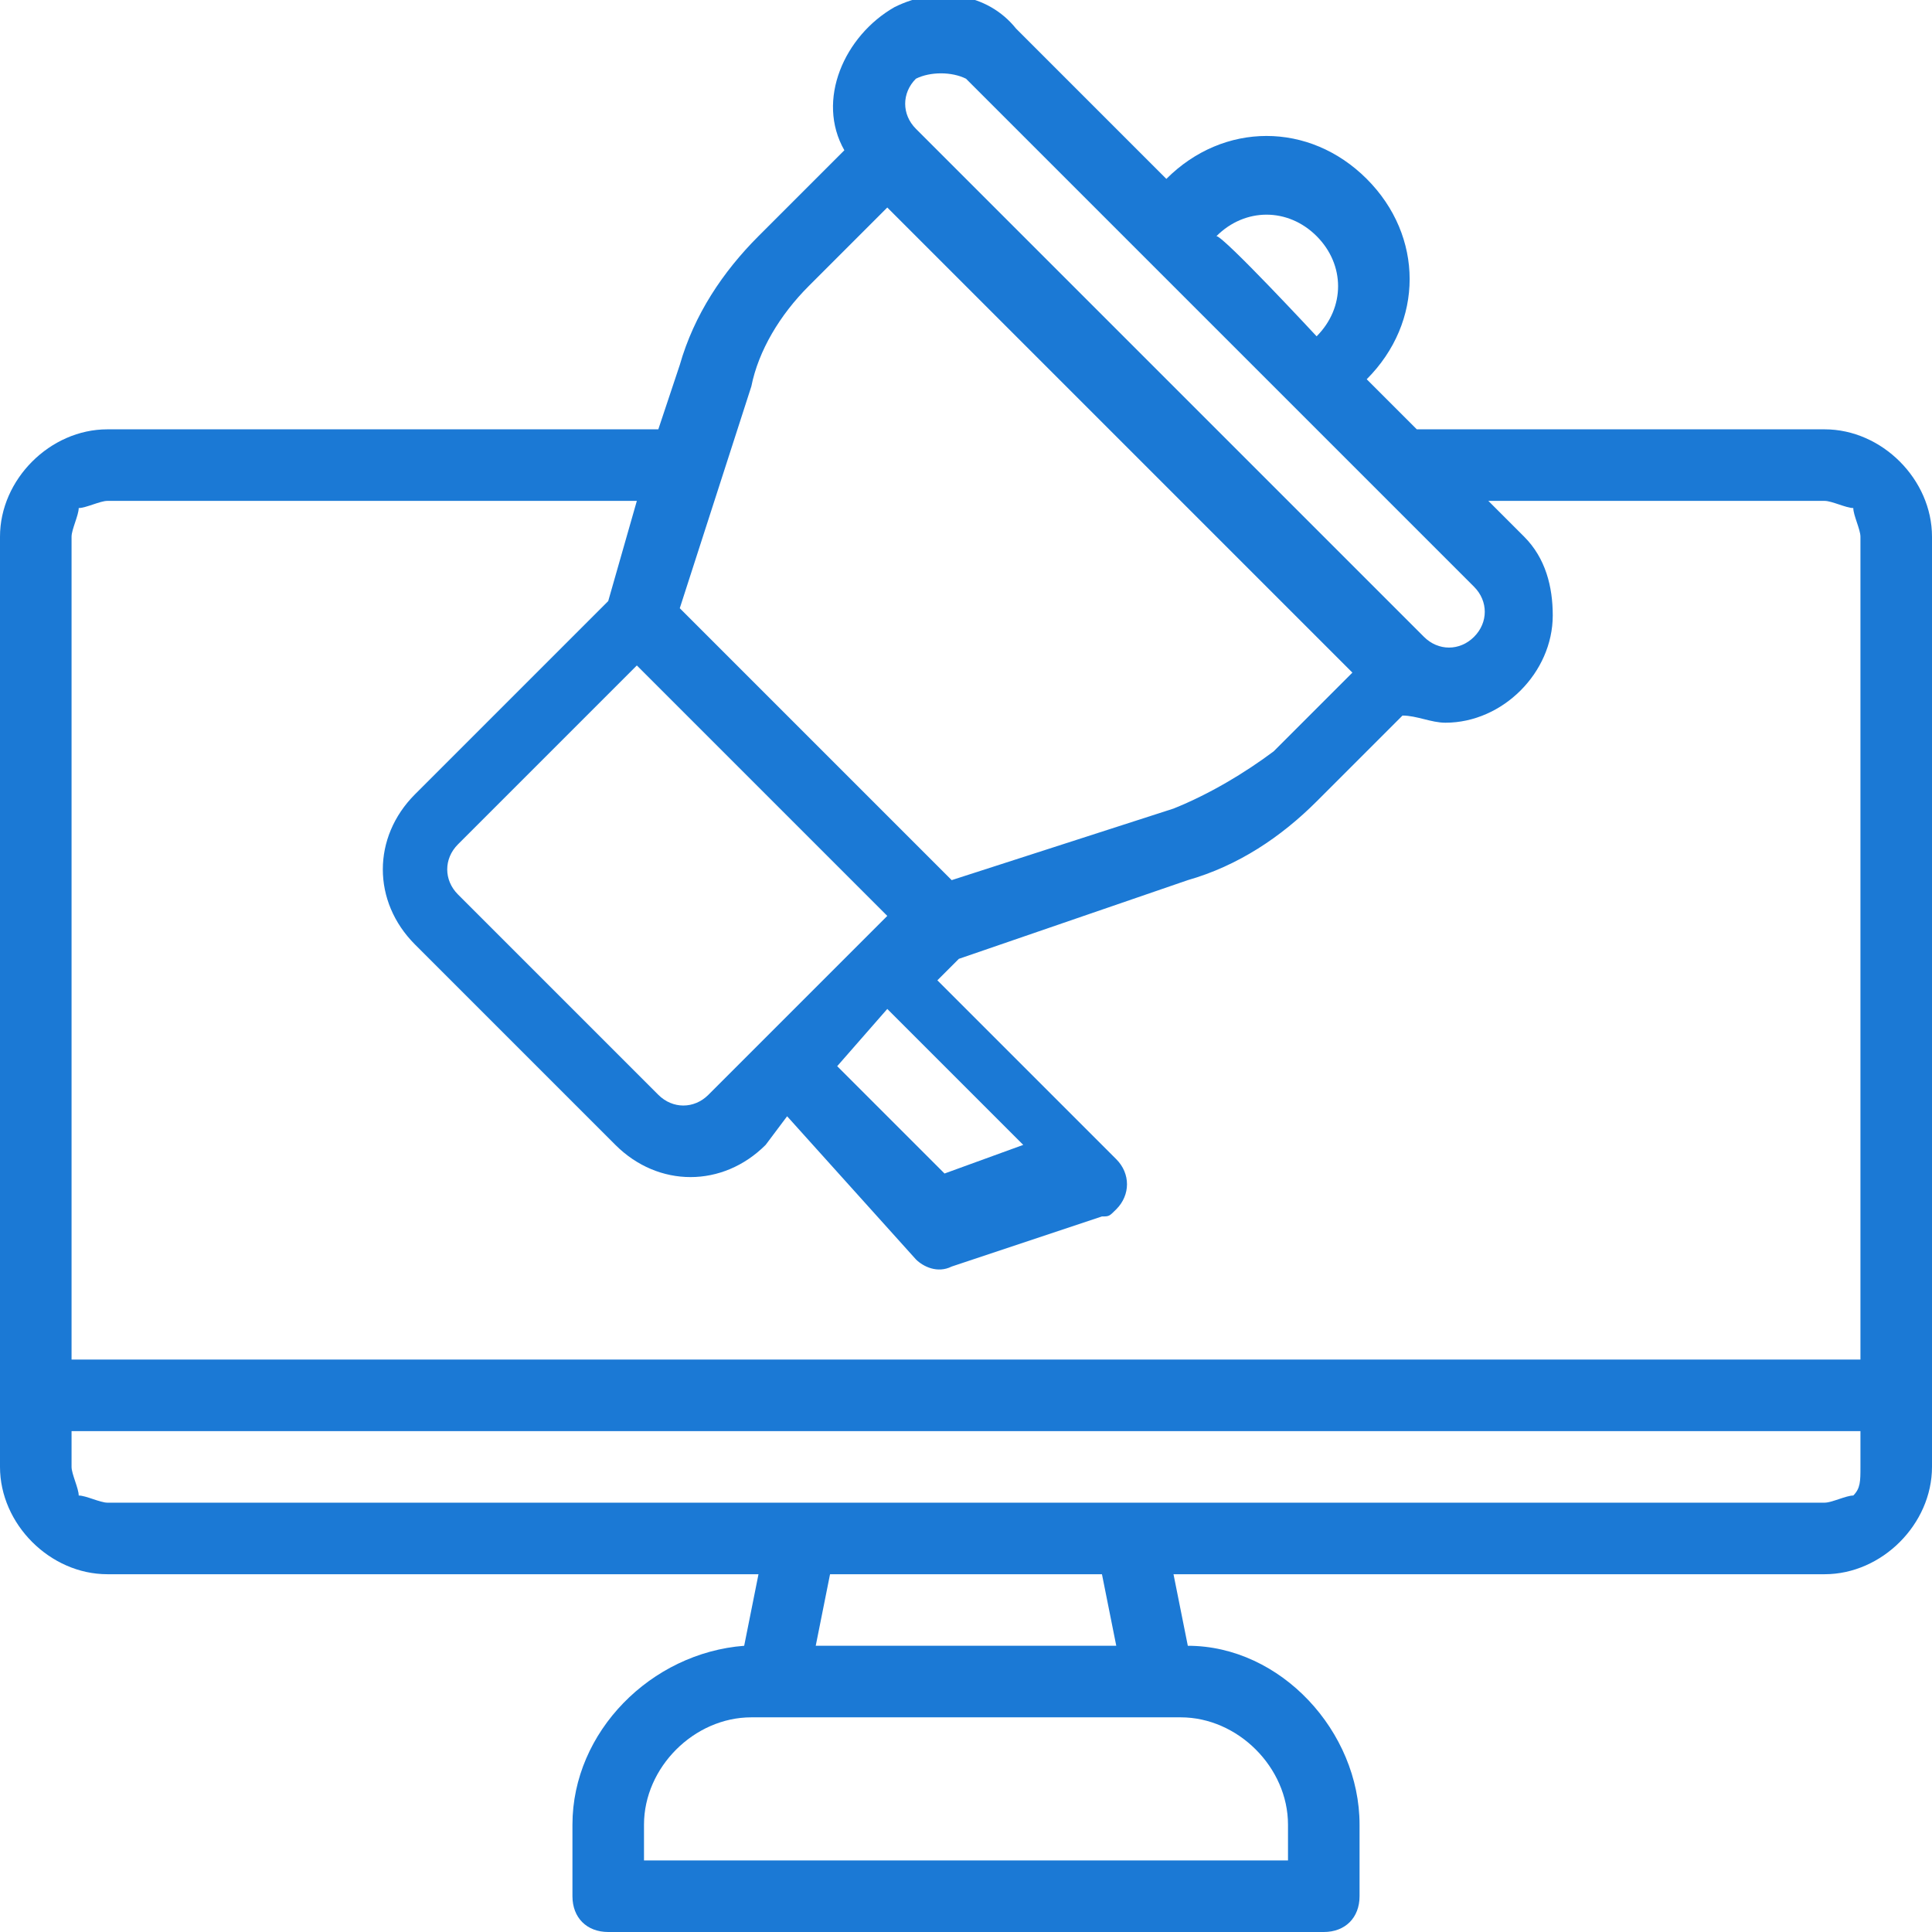
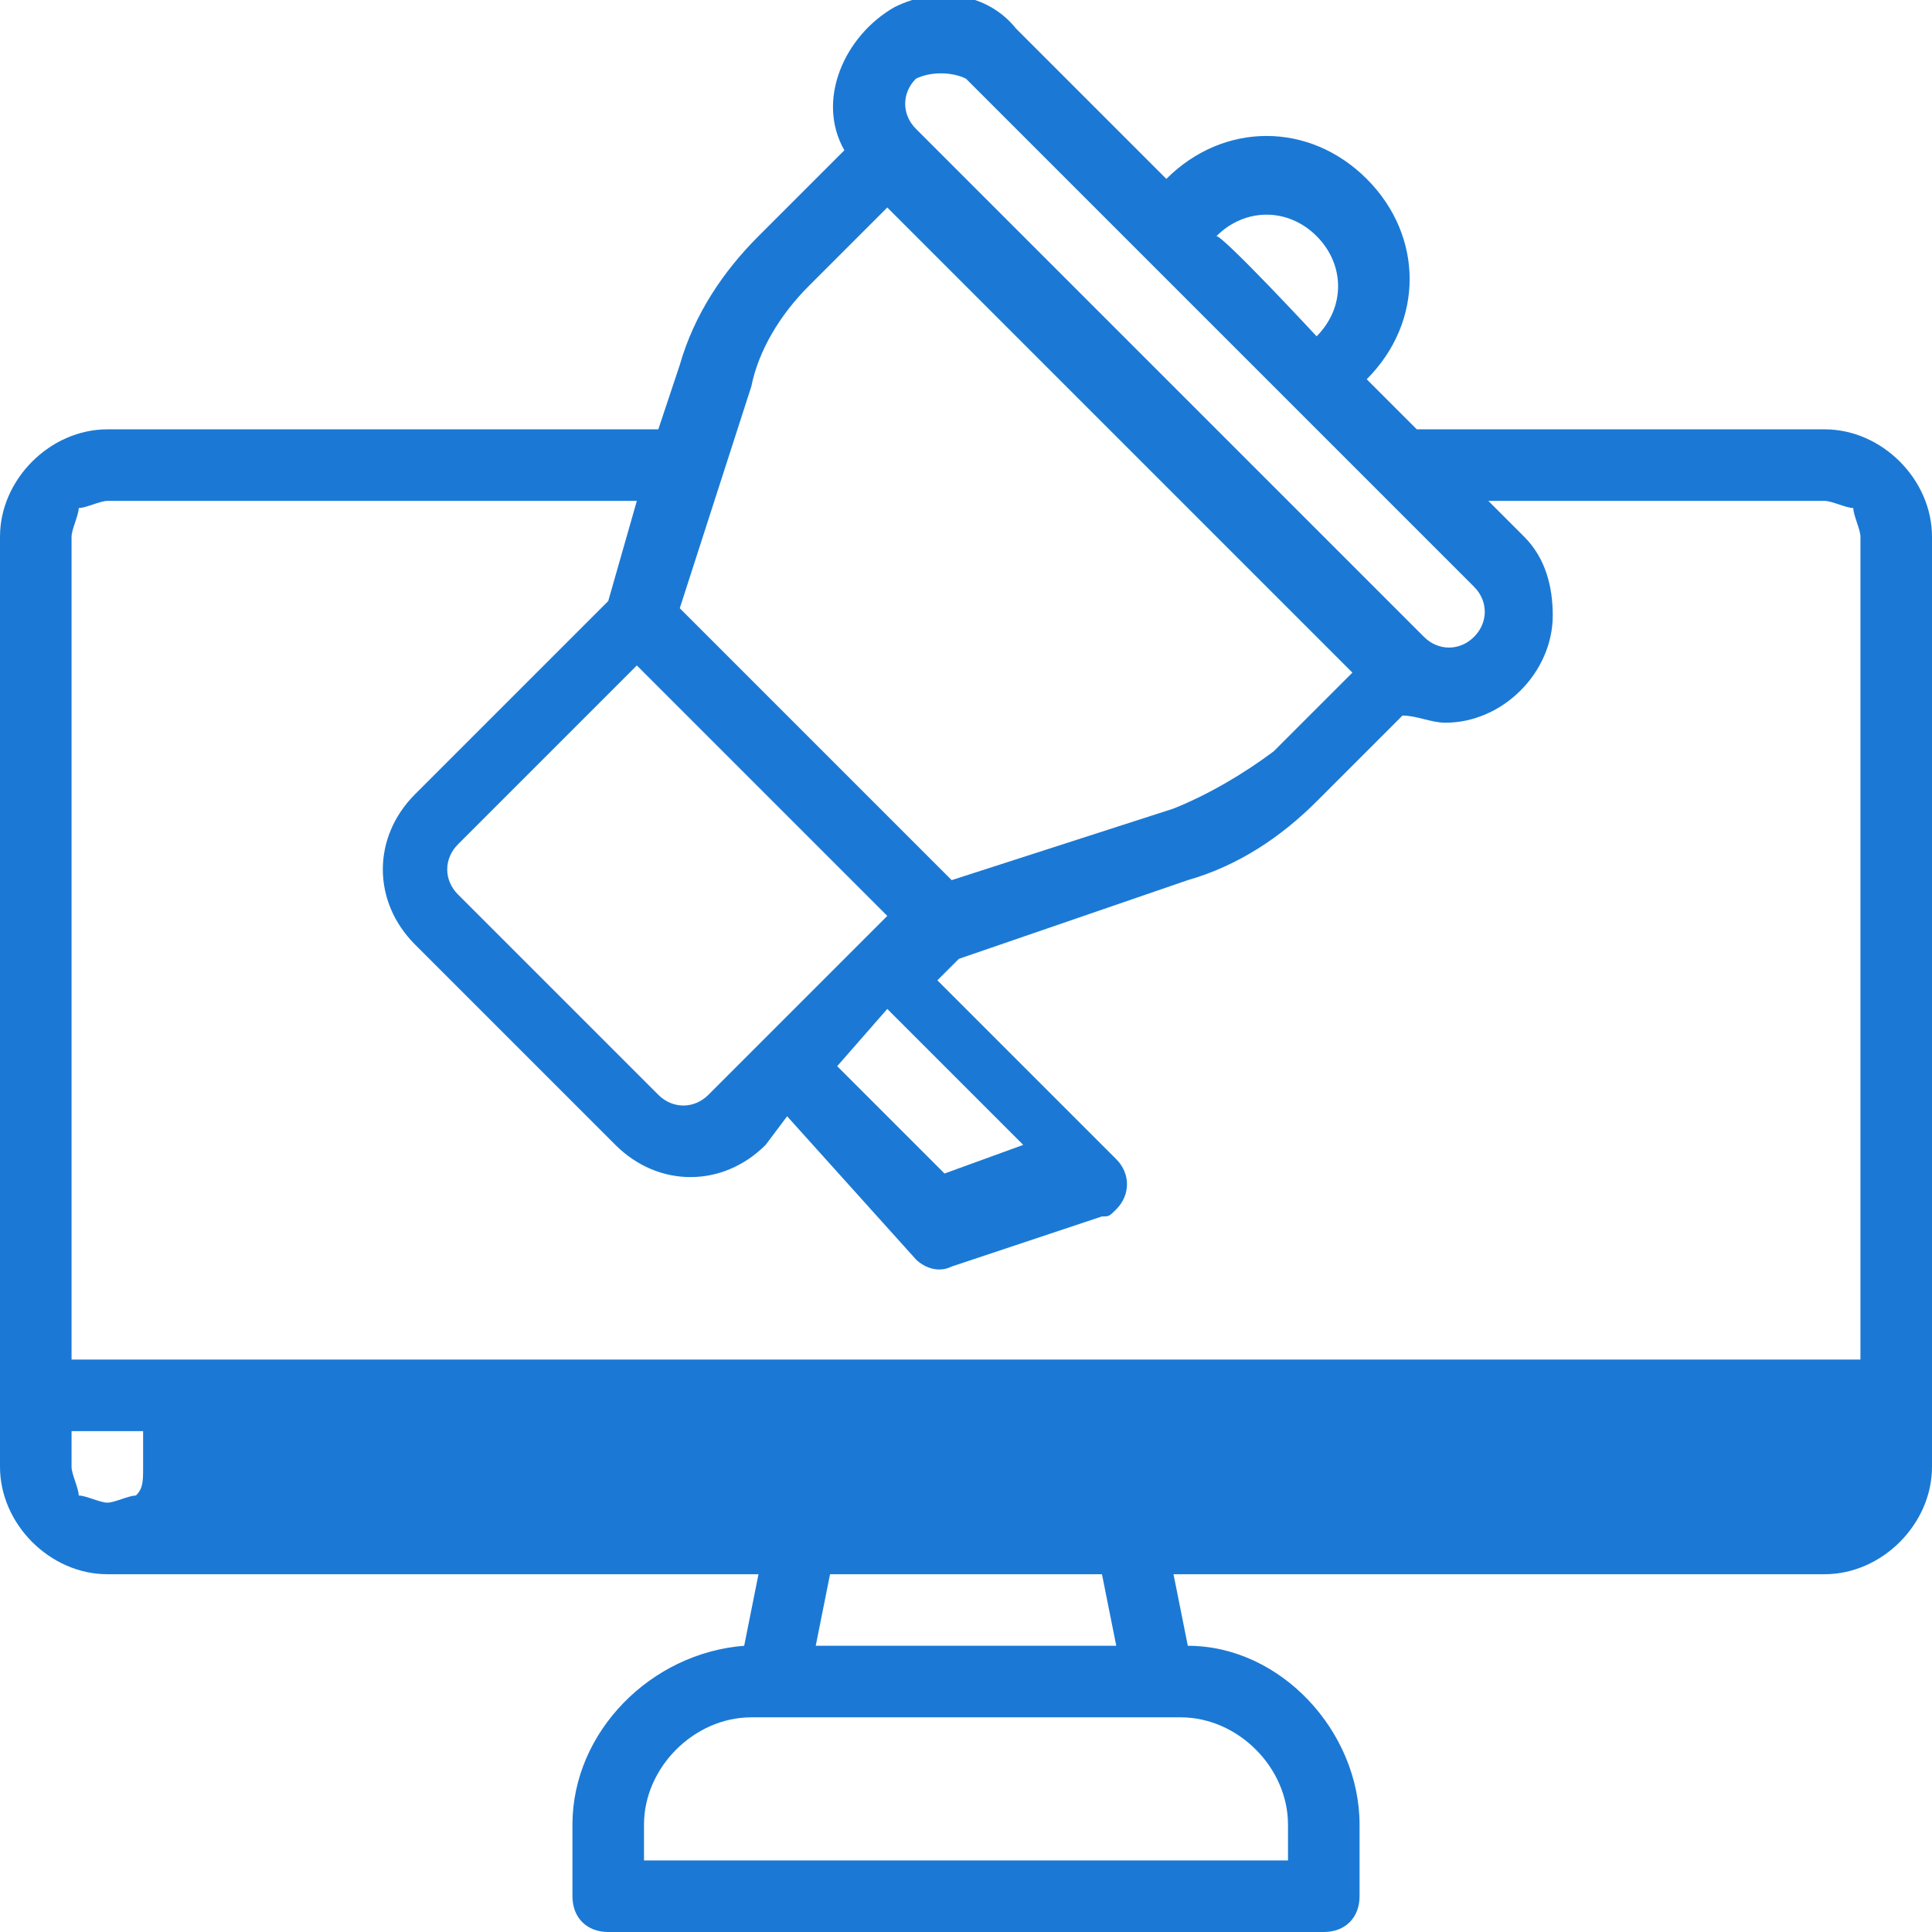
<svg xmlns="http://www.w3.org/2000/svg" version="1.1" id="digital-marketing" x="0px" y="0px" viewBox="0 0 27 27" style="enable-background:new 0 0 27 27;" xml:space="preserve">
  <style type="text/css">
	.st0{fill-rule:evenodd;clip-rule:evenodd;fill:#1B79D5;}
</style>
-   <path class="st0" d="M11.8,2.1c-0.4-0.7,0-1.6,0.7-2c0.6-0.3,1.3-0.2,1.7,0.3l2.1,2.1l0,0c0.8-0.8,2-0.8,2.8,0  c0.4,0.4,0.6,0.9,0.6,1.4c0,0.5-0.2,1-0.6,1.4l0,0L19.8,6h5.7C26.3,6,27,6.7,27,7.5v13c0,0.8-0.7,1.5-1.5,1.5h-9.1l0.2,1  c1.3,0,2.4,1.2,2.4,2.5v1c0,0.3-0.2,0.5-0.5,0.5h-10C8.2,27,8,26.8,8,26.5v-1c0-1.3,1.1-2.4,2.4-2.5l0.2-1H1.5C0.7,22,0,21.3,0,20.5  v-13C0,6.7,0.7,6,1.5,6h7.7l0.3-0.9c0.2-0.7,0.6-1.3,1.1-1.8L11.8,2.1z M16.5,24h-6C9.7,24,9,24.7,9,25.5V26h9v-0.5  C18,24.7,17.3,24,16.5,24C16.5,24,16.5,24,16.5,24z M11.4,23h4.2l-0.2-1h-3.8C11.6,22,11.4,23,11.4,23z M26,20H1v0.5  c0,0.1,0.1,0.3,0.1,0.4C1.2,20.9,1.4,21,1.5,21h24c0.1,0,0.3-0.1,0.4-0.1c0.1-0.1,0.1-0.2,0.1-0.4V20z M20.8,7l0.5,0.5  c0.3,0.3,0.4,0.7,0.4,1.1c0,0.8-0.7,1.5-1.5,1.5c-0.2,0-0.4-0.1-0.6-0.1l-1.2,1.2c-0.5,0.5-1.1,0.9-1.8,1.1l-3.2,1.1l-0.3,0.3  l2.5,2.5c0.2,0.2,0.2,0.5,0,0.7c-0.1,0.1-0.1,0.1-0.2,0.1l-2.1,0.7c-0.2,0.1-0.4,0-0.5-0.1L11,15.6L10.7,16c-0.6,0.6-1.5,0.6-2.1,0  l-2.8-2.8c-0.6-0.6-0.6-1.5,0-2.1l2.7-2.7L8.9,7H1.5C1.4,7,1.2,7.1,1.1,7.1C1.1,7.2,1,7.4,1,7.5V19h25V7.5c0-0.1-0.1-0.3-0.1-0.4  C25.8,7.1,25.6,7,25.5,7H20.8z M11.7,14.9l1.5,1.5l1.1-0.4l-1.9-1.9L11.7,14.9z M8.9,9.3l-2.5,2.5c-0.2,0.2-0.2,0.5,0,0.7l2.8,2.8  c0.2,0.2,0.5,0.2,0.7,0l2.5-2.5C12.4,12.8,8.9,9.3,8.9,9.3z M12.4,2.9L11.3,4c-0.4,0.4-0.7,0.9-0.8,1.4l-1,3.1l3.8,3.8l3.1-1  c0.5-0.2,1-0.5,1.4-0.8l1.1-1.1L12.4,2.9z M20.6,8.9c0.2-0.2,0.2-0.5,0-0.7l-7.1-7.1C13.3,1,13,1,12.8,1.1c-0.2,0.2-0.2,0.5,0,0.7  c0,0,0,0,0,0l7.1,7.1C20.1,9.1,20.4,9.1,20.6,8.9z M18.4,4.7L18.4,4.7c0.4-0.4,0.4-1,0-1.4c0,0,0,0,0,0l0,0c-0.4-0.4-1-0.4-1.4,0  c0,0,0,0,0,0l0,0C17.1,3.3,18.4,4.7,18.4,4.7z" />
+   <path class="st0" d="M11.8,2.1c-0.4-0.7,0-1.6,0.7-2c0.6-0.3,1.3-0.2,1.7,0.3l2.1,2.1l0,0c0.8-0.8,2-0.8,2.8,0  c0.4,0.4,0.6,0.9,0.6,1.4c0,0.5-0.2,1-0.6,1.4l0,0L19.8,6h5.7C26.3,6,27,6.7,27,7.5v13c0,0.8-0.7,1.5-1.5,1.5h-9.1l0.2,1  c1.3,0,2.4,1.2,2.4,2.5v1c0,0.3-0.2,0.5-0.5,0.5h-10C8.2,27,8,26.8,8,26.5v-1c0-1.3,1.1-2.4,2.4-2.5l0.2-1H1.5C0.7,22,0,21.3,0,20.5  v-13C0,6.7,0.7,6,1.5,6h7.7l0.3-0.9c0.2-0.7,0.6-1.3,1.1-1.8L11.8,2.1z M16.5,24h-6C9.7,24,9,24.7,9,25.5V26h9v-0.5  C18,24.7,17.3,24,16.5,24C16.5,24,16.5,24,16.5,24z M11.4,23h4.2l-0.2-1h-3.8C11.6,22,11.4,23,11.4,23z M26,20H1v0.5  c0,0.1,0.1,0.3,0.1,0.4C1.2,20.9,1.4,21,1.5,21c0.1,0,0.3-0.1,0.4-0.1c0.1-0.1,0.1-0.2,0.1-0.4V20z M20.8,7l0.5,0.5  c0.3,0.3,0.4,0.7,0.4,1.1c0,0.8-0.7,1.5-1.5,1.5c-0.2,0-0.4-0.1-0.6-0.1l-1.2,1.2c-0.5,0.5-1.1,0.9-1.8,1.1l-3.2,1.1l-0.3,0.3  l2.5,2.5c0.2,0.2,0.2,0.5,0,0.7c-0.1,0.1-0.1,0.1-0.2,0.1l-2.1,0.7c-0.2,0.1-0.4,0-0.5-0.1L11,15.6L10.7,16c-0.6,0.6-1.5,0.6-2.1,0  l-2.8-2.8c-0.6-0.6-0.6-1.5,0-2.1l2.7-2.7L8.9,7H1.5C1.4,7,1.2,7.1,1.1,7.1C1.1,7.2,1,7.4,1,7.5V19h25V7.5c0-0.1-0.1-0.3-0.1-0.4  C25.8,7.1,25.6,7,25.5,7H20.8z M11.7,14.9l1.5,1.5l1.1-0.4l-1.9-1.9L11.7,14.9z M8.9,9.3l-2.5,2.5c-0.2,0.2-0.2,0.5,0,0.7l2.8,2.8  c0.2,0.2,0.5,0.2,0.7,0l2.5-2.5C12.4,12.8,8.9,9.3,8.9,9.3z M12.4,2.9L11.3,4c-0.4,0.4-0.7,0.9-0.8,1.4l-1,3.1l3.8,3.8l3.1-1  c0.5-0.2,1-0.5,1.4-0.8l1.1-1.1L12.4,2.9z M20.6,8.9c0.2-0.2,0.2-0.5,0-0.7l-7.1-7.1C13.3,1,13,1,12.8,1.1c-0.2,0.2-0.2,0.5,0,0.7  c0,0,0,0,0,0l7.1,7.1C20.1,9.1,20.4,9.1,20.6,8.9z M18.4,4.7L18.4,4.7c0.4-0.4,0.4-1,0-1.4c0,0,0,0,0,0l0,0c-0.4-0.4-1-0.4-1.4,0  c0,0,0,0,0,0l0,0C17.1,3.3,18.4,4.7,18.4,4.7z" />
</svg>